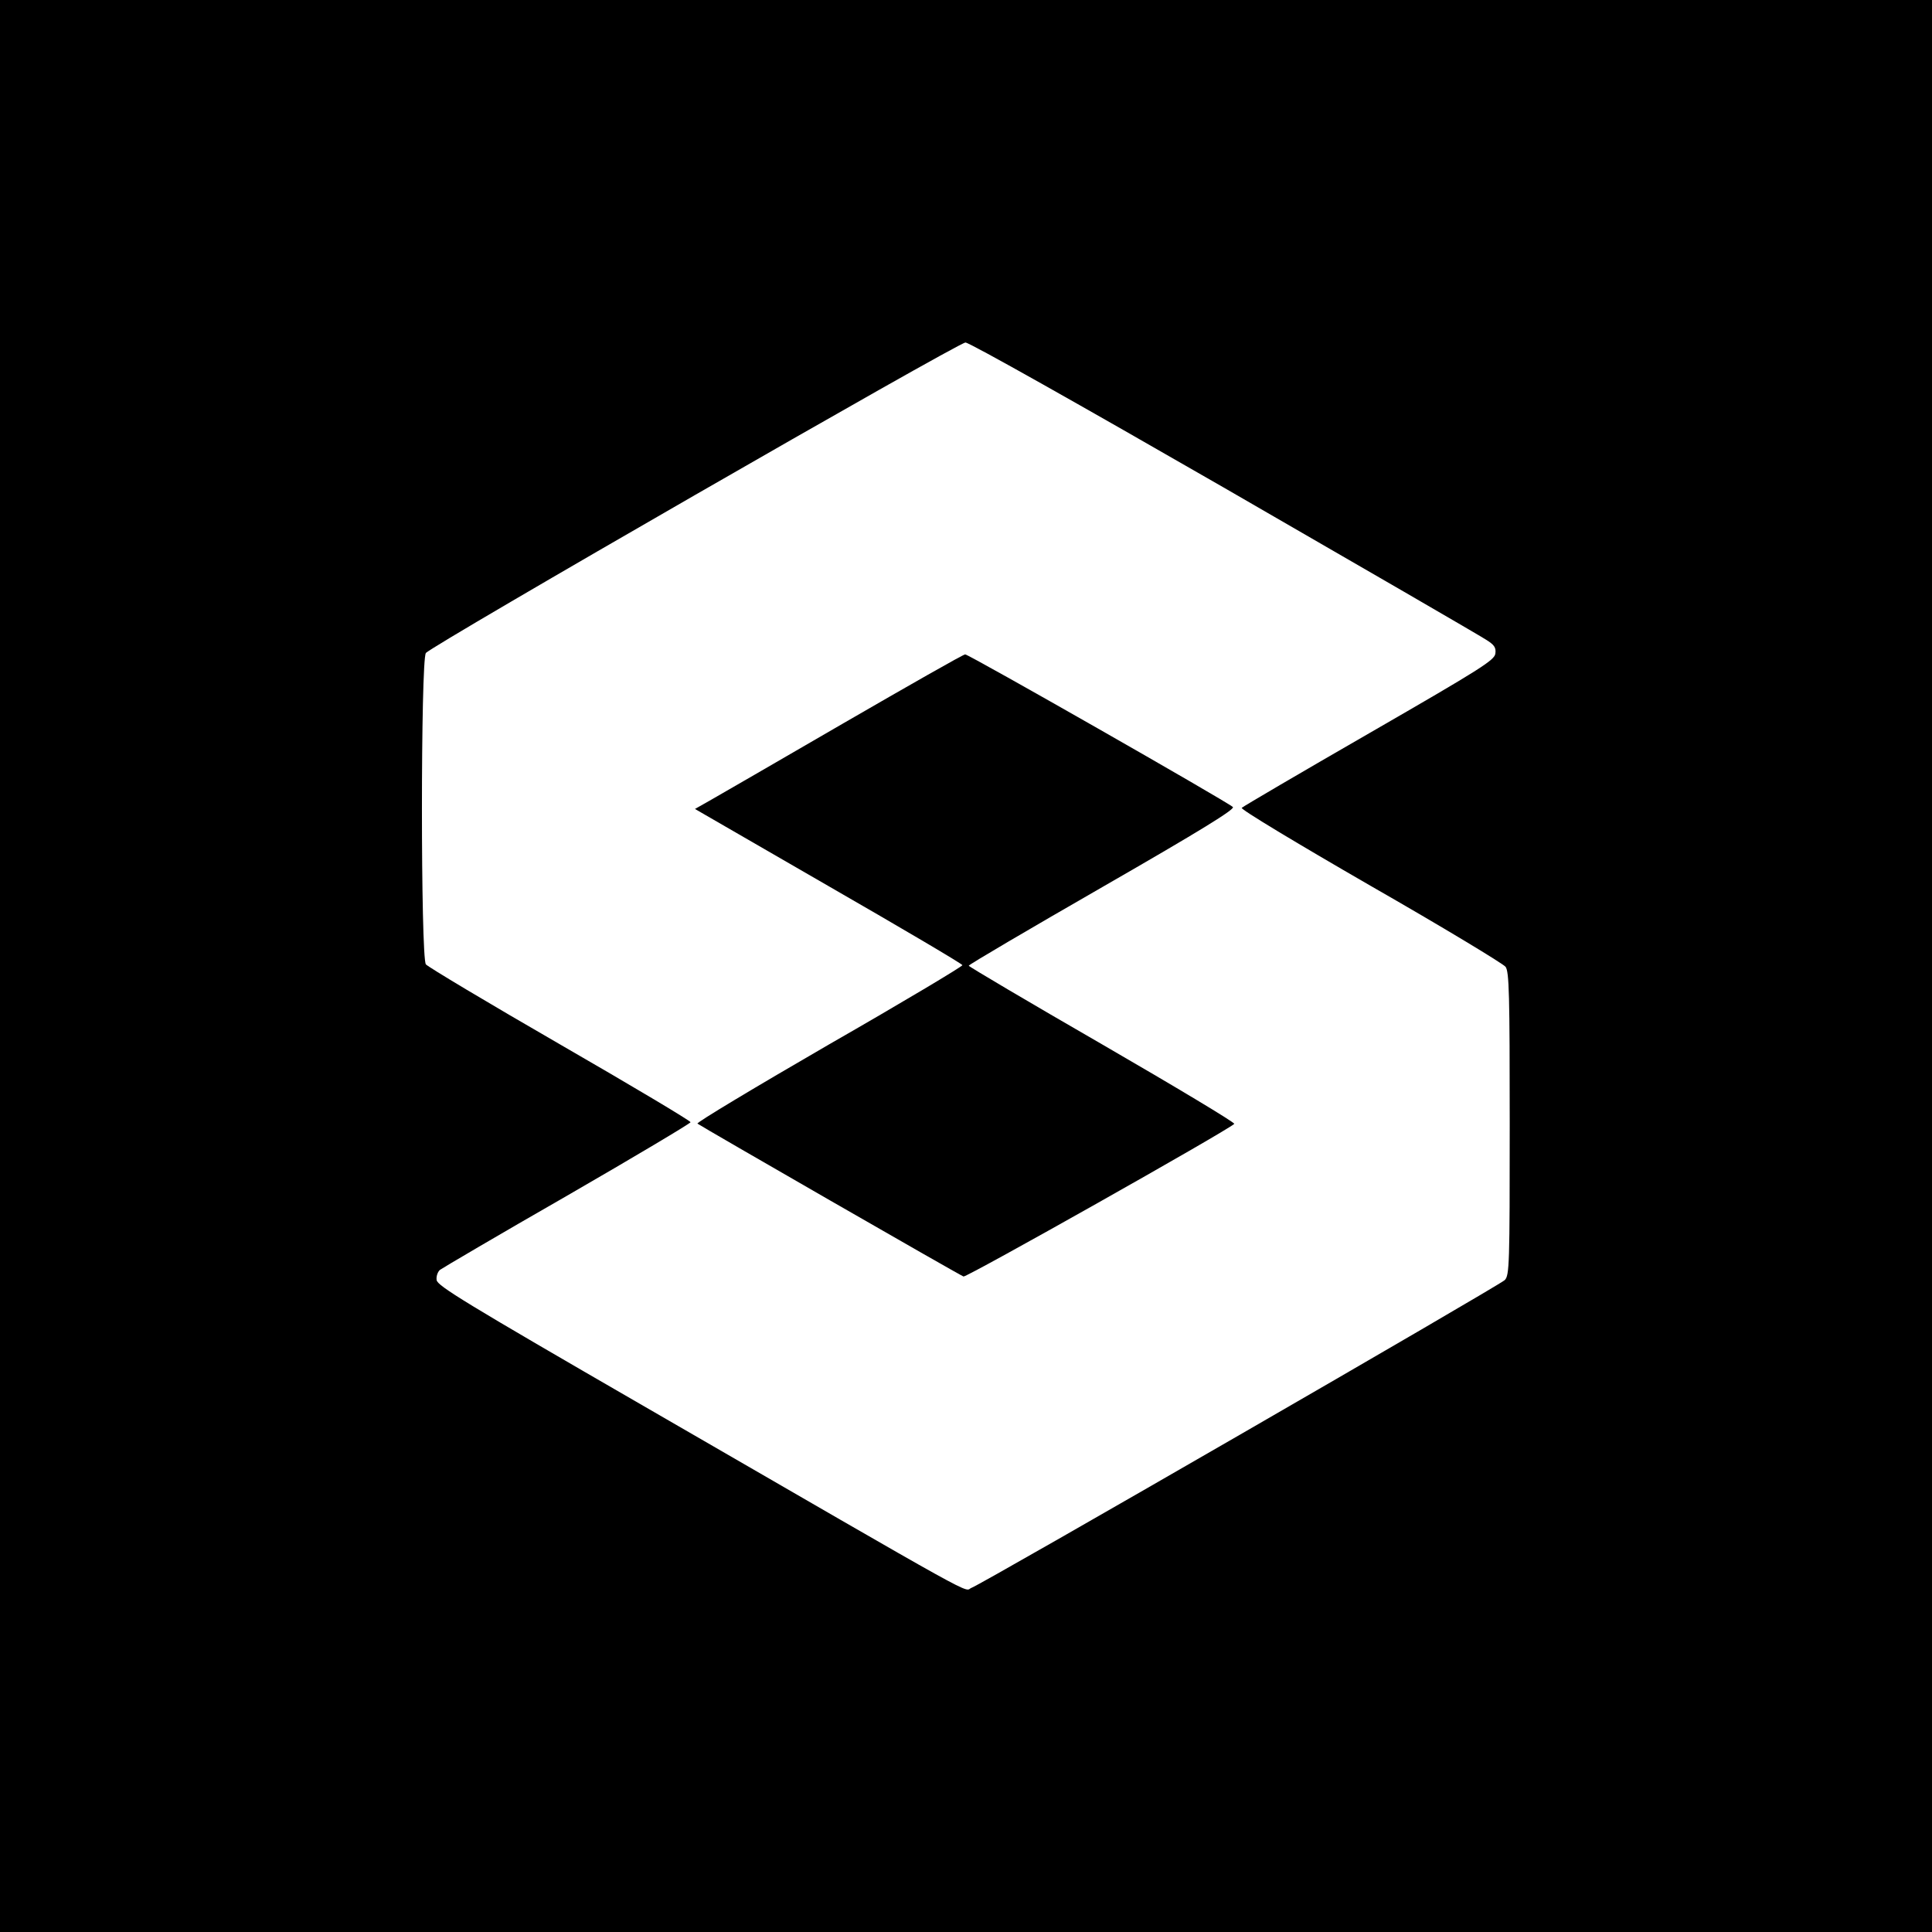
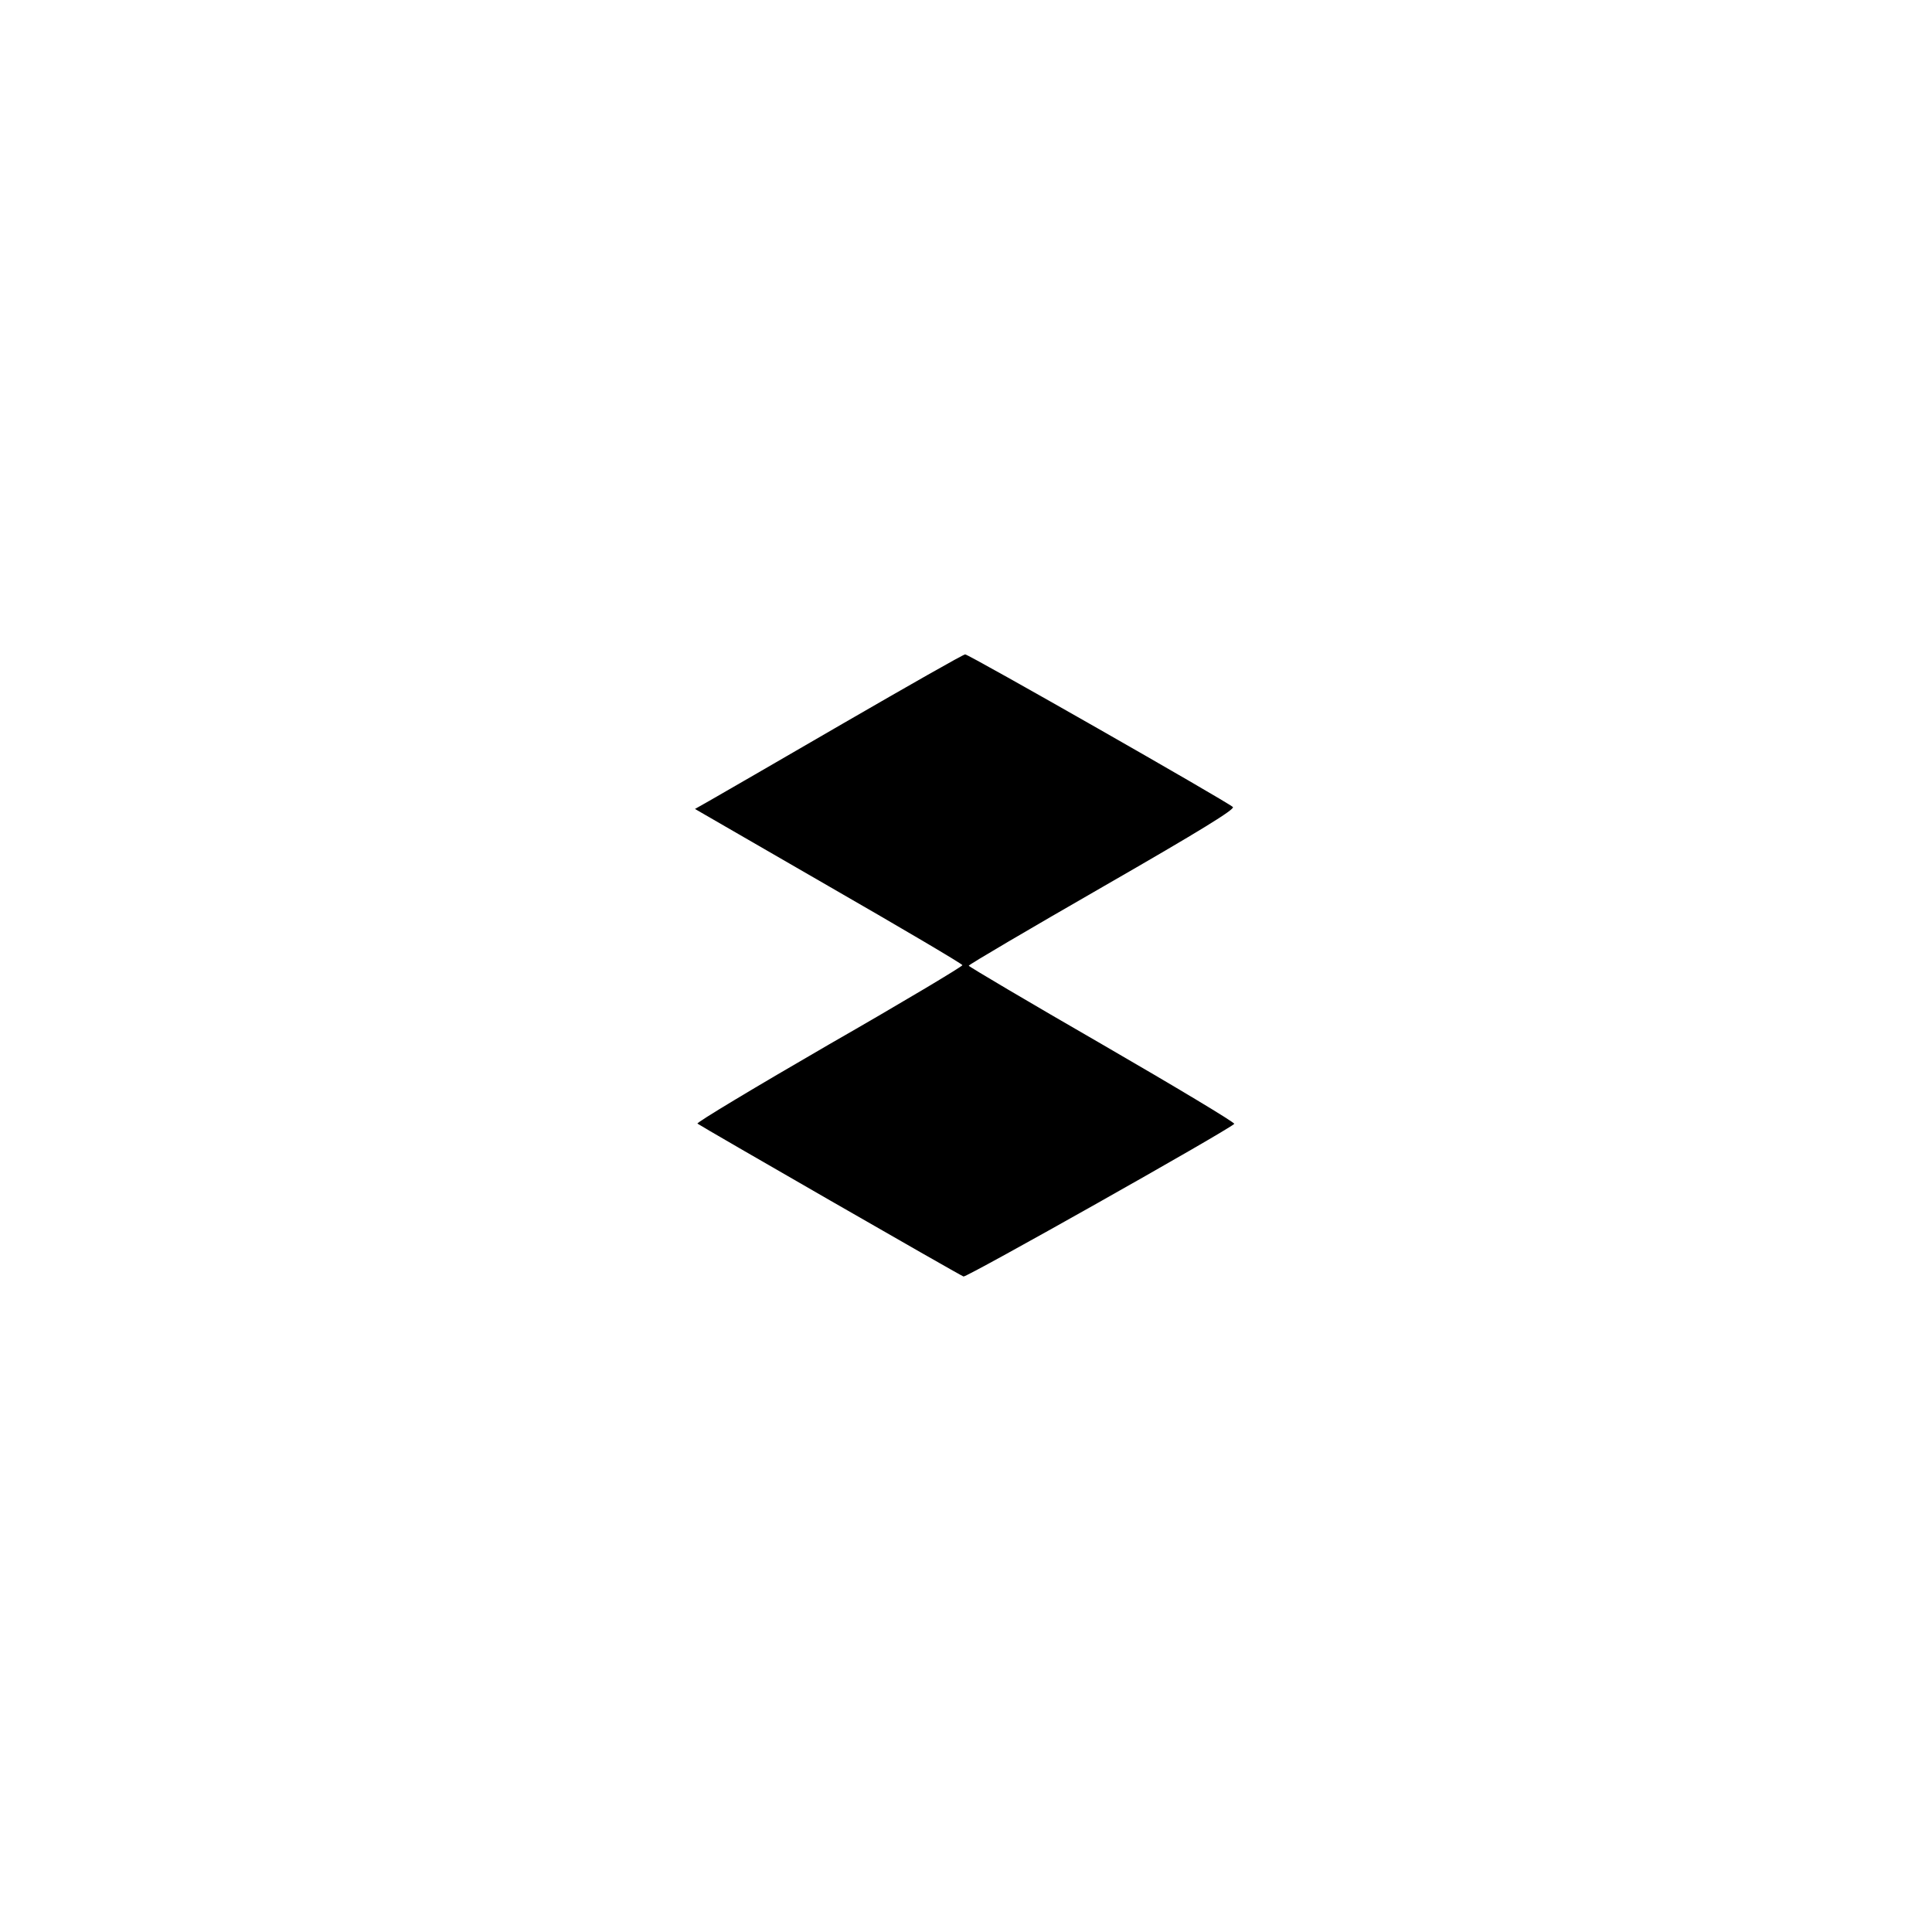
<svg xmlns="http://www.w3.org/2000/svg" version="1.0" width="700pt" height="700pt" viewBox="0 0 700 700" preserveAspectRatio="xMidYMid meet">
  <g transform="translate(0,700) scale(0.1,-0.1)" fill="#000000" stroke="none">
-     <path d="M0 3500 l0 -3500 3500 0 3500 0 0 3500 0 3500 -3500 0 -3500 0 0 -3500z m4433 1734 c501 -289 929 -537 950 -551 31 -19 38 -29 35 -51 -3 -24 -52 -55 -456 -288 -250 -144 -458 -266 -463 -271 -5 -5 194 -125 466 -282 262 -150 482 -283 490 -294 13 -18 15 -100 15 -569 0 -509 -1 -549 -18 -566 -20 -20 -1889 -1099 -1932 -1115 -32 -12 74 -71 -1185 657 -649 375 -750 437 -753 458 -2 14 4 30 12 37 8 6 215 128 461 269 246 142 447 262 447 266 0 5 -213 132 -473 282 -260 150 -479 281 -486 290 -19 26 -19 1102 0 1128 19 26 1927 1124 1955 1125 13 1 419 -228 935 -525z" />
    <path d="M3055 4379 c-236 -137 -454 -263 -484 -280 l-53 -30 483 -279 c266 -153 485 -282 486 -287 1 -4 -216 -134 -483 -287 -266 -154 -481 -283 -477 -287 11 -9 946 -547 964 -554 11 -4 955 528 981 553 4 4 -211 133 -477 287 -267 154 -485 283 -485 286 0 4 218 132 484 285 360 207 481 282 473 290 -22 20 -958 554 -970 553 -7 0 -205 -113 -442 -250z" />
  </g>
</svg>